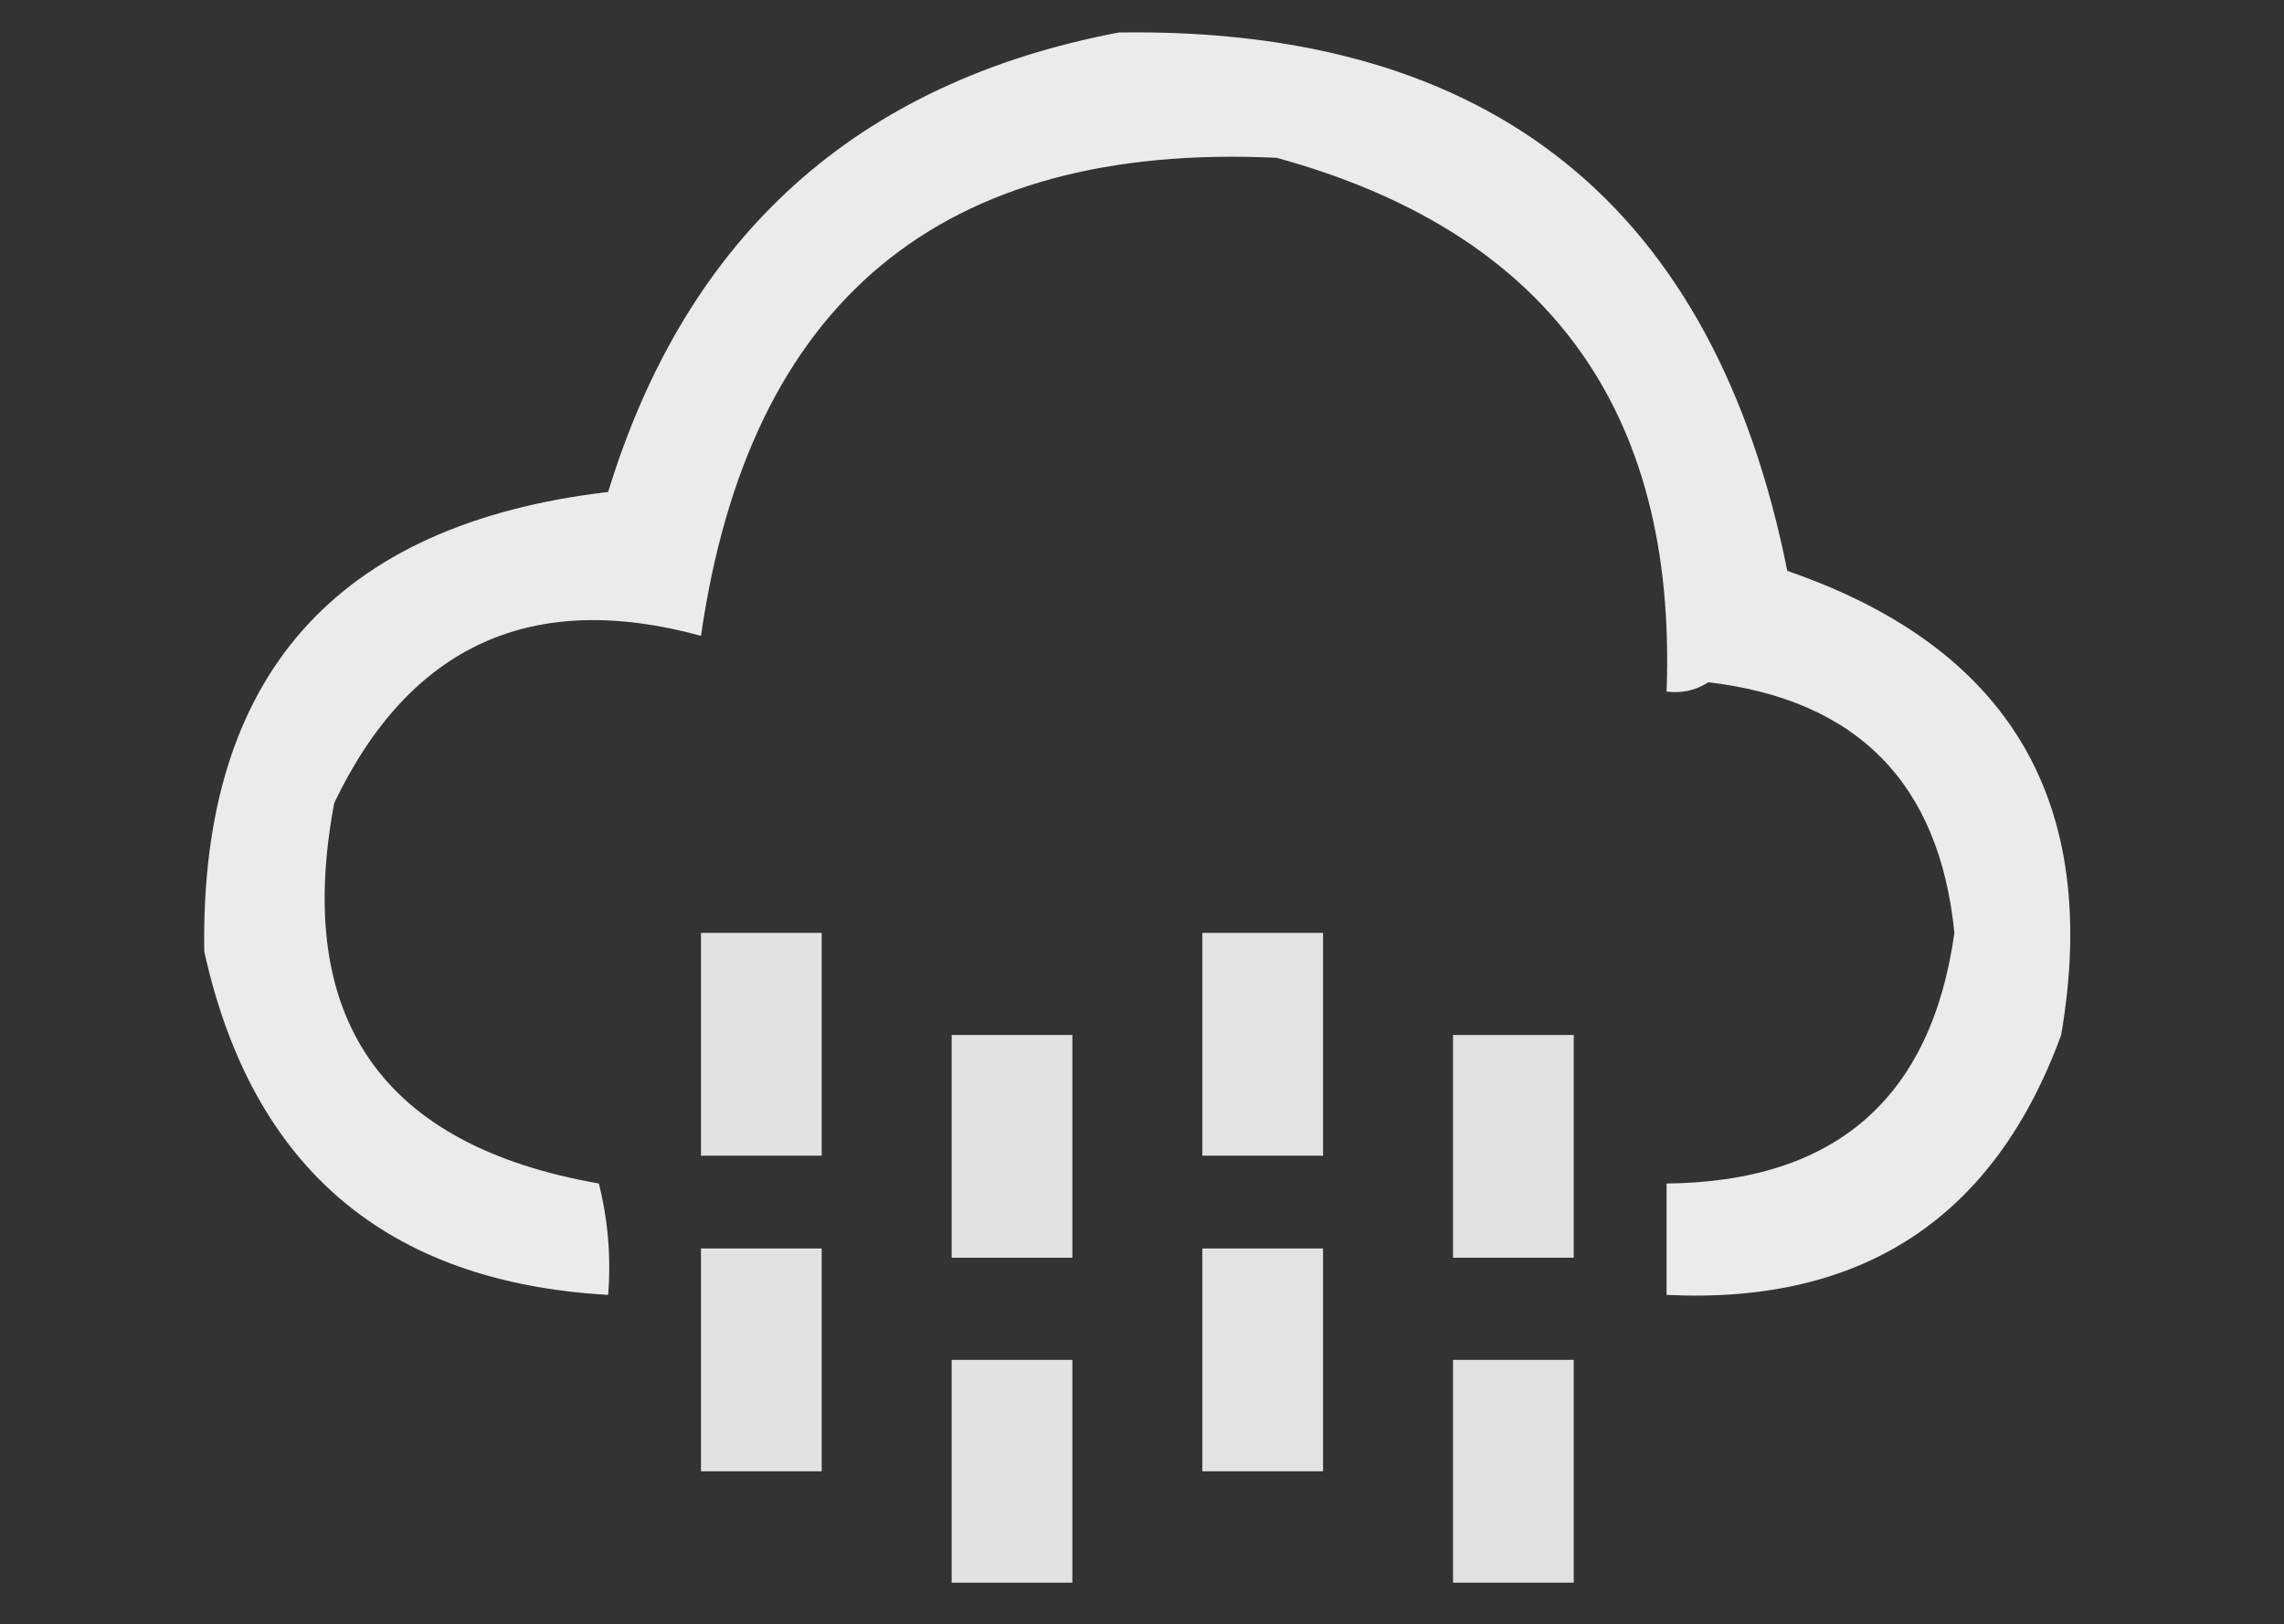
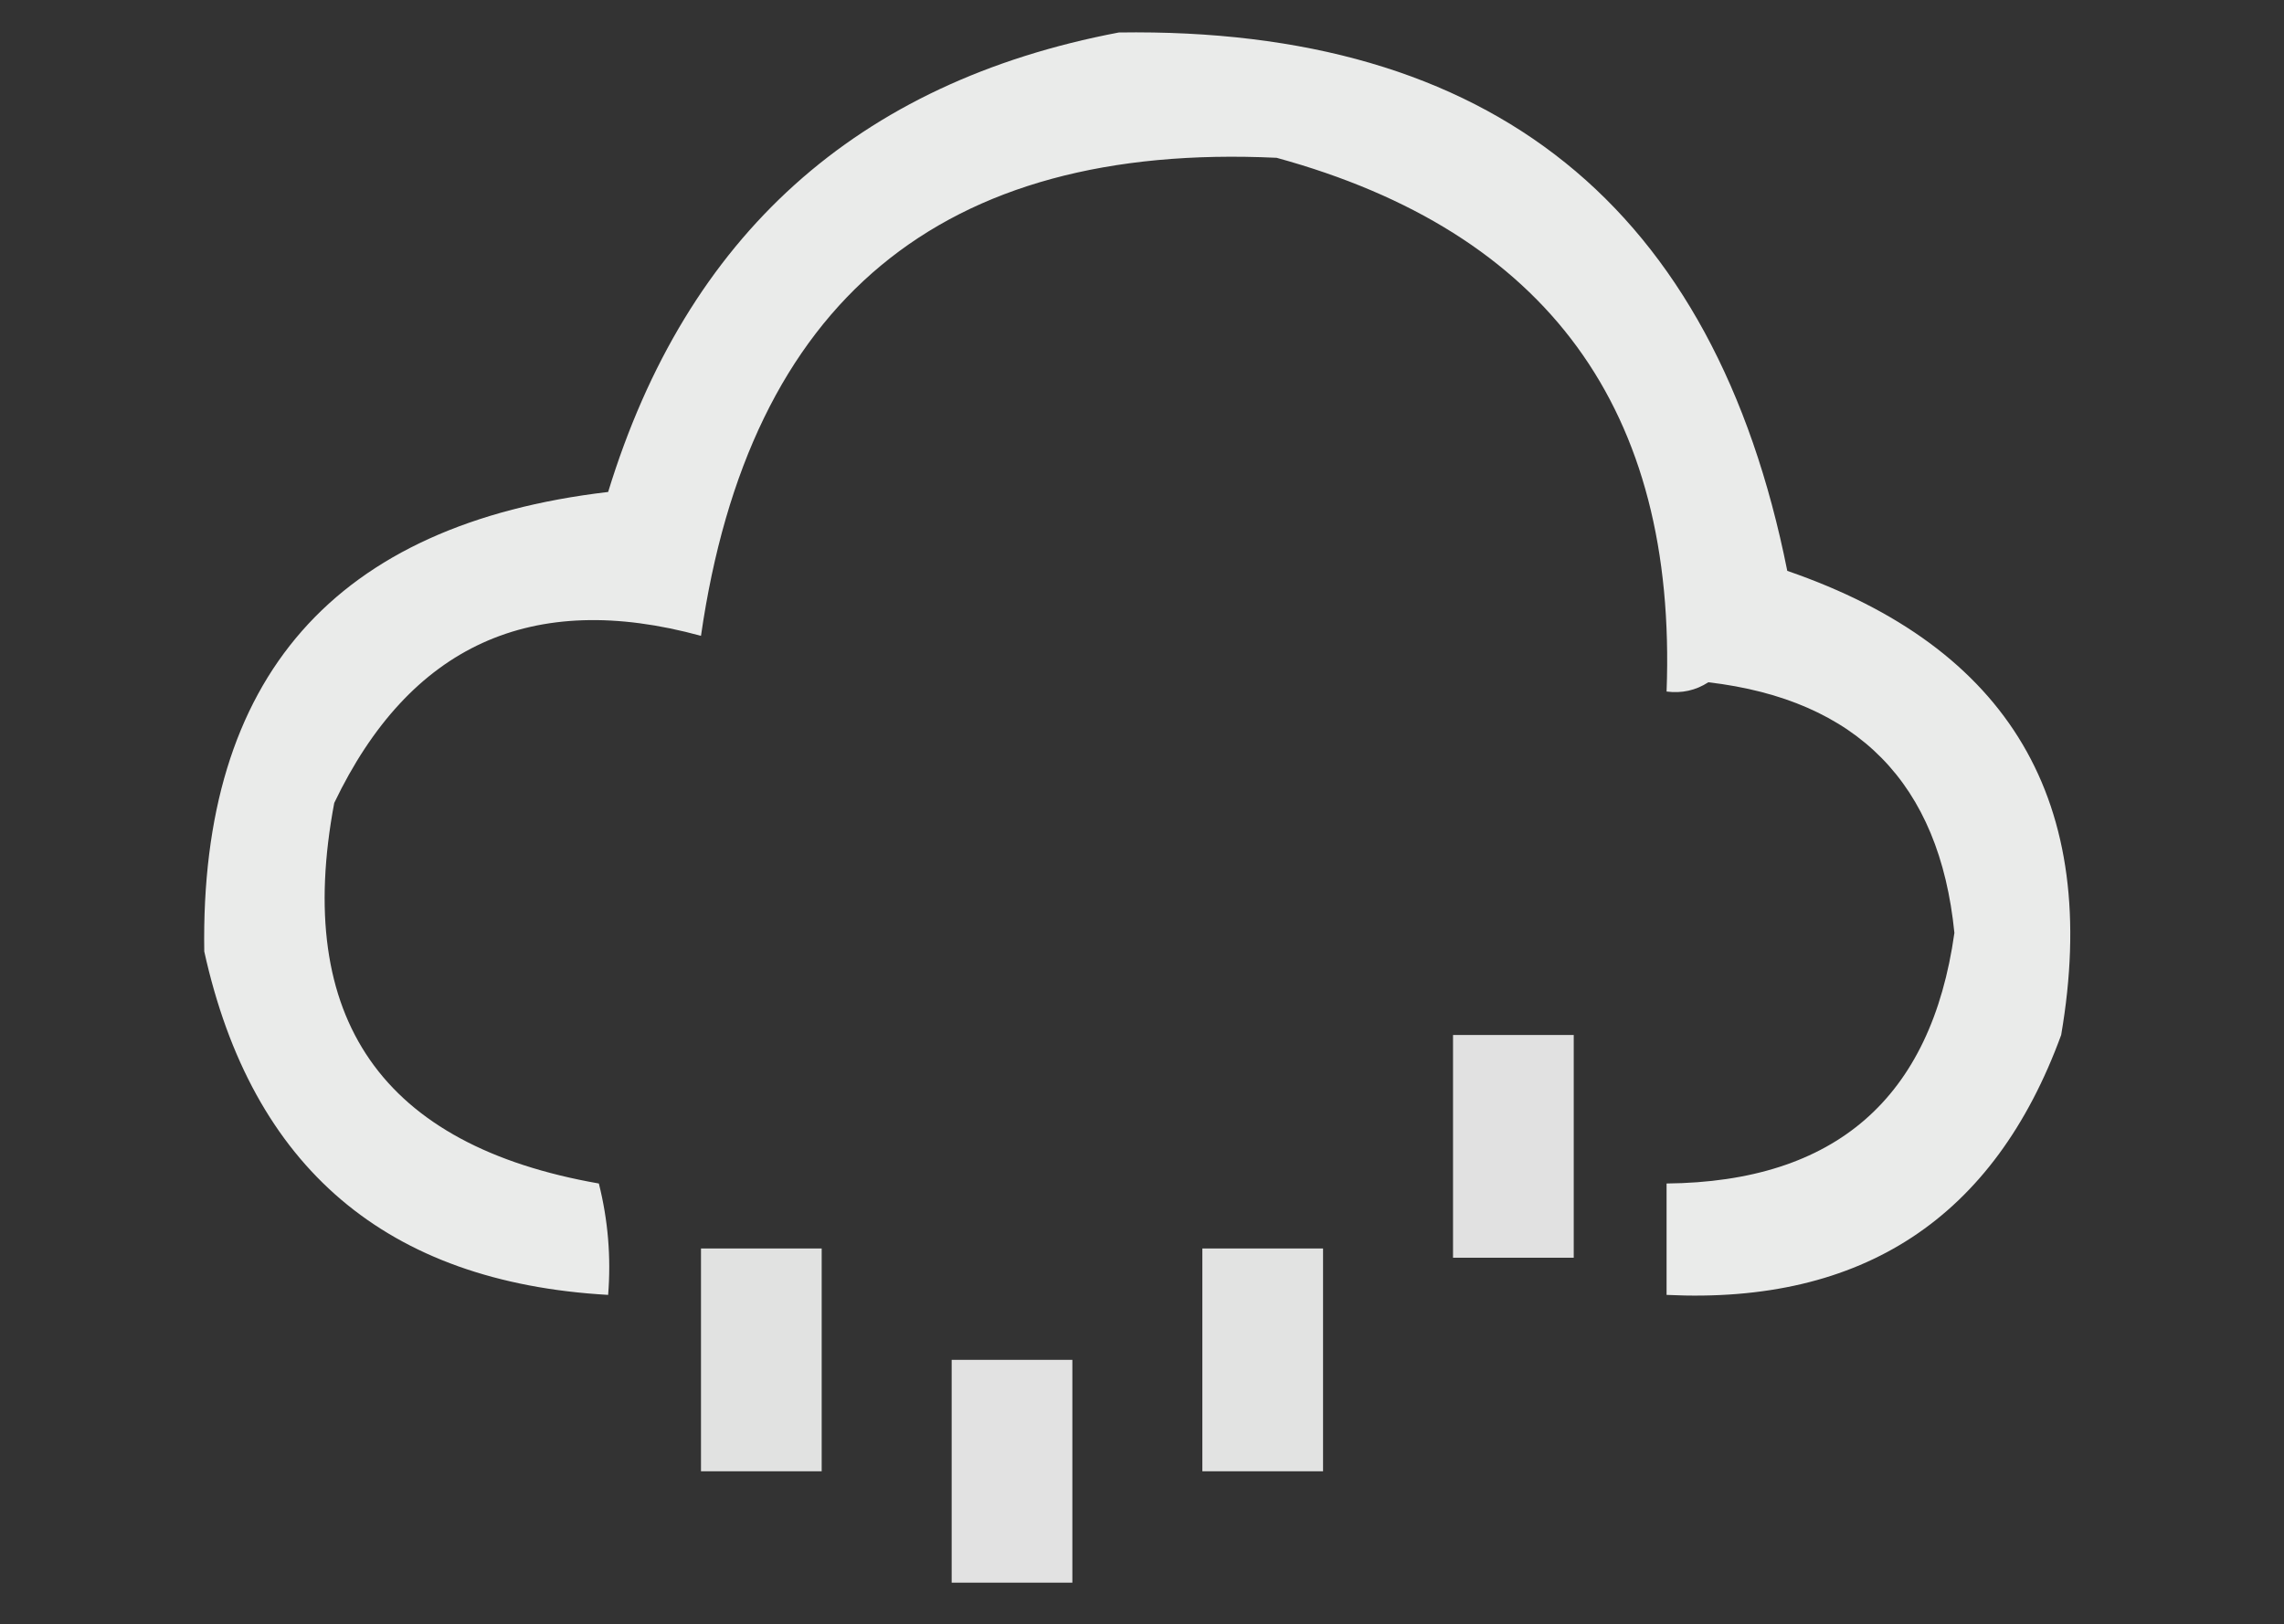
<svg xmlns="http://www.w3.org/2000/svg" version="1.1" width="246px" height="175px" style="shape-rendering:geometricPrecision; text-rendering:geometricPrecision; image-rendering:optimizeQuality; fill-rule:evenodd; clip-rule:evenodd">
  <rect width="100%" height="100%" fill="#333333" stroke="none" />
  <g>
    <path style="opacity:0.899" fill="#fefffe" d="M 120.5,3.5 C 160.656,2.898 184.656,22.231 192.5,61.5C 216.467,69.761 226.3,86.427 222,111.5C 214.793,131.198 200.626,140.532 179.5,139.5C 179.5,135.5 179.5,131.5 179.5,127.5C 197.67,127.322 208.003,118.322 210.5,100.5C 208.896,84.396 200.062,75.396 184,73.5C 182.644,74.38 181.144,74.713 179.5,74.5C 180.647,44.162 166.647,24.995 137.5,17C 101.355,15.298 80.688,32.465 75.5,68.5C 57.3,63.517 44.133,69.517 36,86.5C 31.626,109.74 41.126,123.407 64.5,127.5C 65.491,131.445 65.824,135.445 65.5,139.5C 41.641,138.139 27.141,125.805 22,102.5C 21.534,72.961 36.034,56.461 65.5,53C 73.966,25.36 92.299,8.86 120.5,3.5 Z" />
  </g>
  <g>
-     <path style="opacity:0.857" fill="#fefffe" d="M 75.5,100.5 C 79.833,100.5 84.167,100.5 88.5,100.5C 88.5,108.5 88.5,116.5 88.5,124.5C 84.167,124.5 79.833,124.5 75.5,124.5C 75.5,116.5 75.5,108.5 75.5,100.5 Z" />
-   </g>
+     </g>
  <g>
-     <path style="opacity:0.862" fill="#fefffe" d="M 129.5,100.5 C 133.833,100.5 138.167,100.5 142.5,100.5C 142.5,108.5 142.5,116.5 142.5,124.5C 138.167,124.5 133.833,124.5 129.5,124.5C 129.5,116.5 129.5,108.5 129.5,100.5 Z" />
-   </g>
+     </g>
  <g>
-     <path style="opacity:0.859" fill="#fefffe" d="M 102.5,111.5 C 106.833,111.5 111.167,111.5 115.5,111.5C 115.5,119.5 115.5,127.5 115.5,135.5C 111.167,135.5 106.833,135.5 102.5,135.5C 102.5,127.5 102.5,119.5 102.5,111.5 Z" />
-   </g>
+     </g>
  <g>
    <path style="opacity:0.855" fill="#fefffe" d="M 156.5,111.5 C 160.833,111.5 165.167,111.5 169.5,111.5C 169.5,119.5 169.5,127.5 169.5,135.5C 165.167,135.5 160.833,135.5 156.5,135.5C 156.5,127.5 156.5,119.5 156.5,111.5 Z" />
  </g>
  <g>
    <path style="opacity:0.857" fill="#fefffe" d="M 75.5,134.5 C 79.833,134.5 84.167,134.5 88.5,134.5C 88.5,142.5 88.5,150.5 88.5,158.5C 84.167,158.5 79.833,158.5 75.5,158.5C 75.5,150.5 75.5,142.5 75.5,134.5 Z" />
  </g>
  <g>
    <path style="opacity:0.862" fill="#fefffe" d="M 129.5,134.5 C 133.833,134.5 138.167,134.5 142.5,134.5C 142.5,142.5 142.5,150.5 142.5,158.5C 138.167,158.5 133.833,158.5 129.5,158.5C 129.5,150.5 129.5,142.5 129.5,134.5 Z" />
  </g>
  <g>
-     <path style="opacity:0.859" fill="#fefffe" d="M 102.5,146.5 C 106.833,146.5 111.167,146.5 115.5,146.5C 115.5,154.5 115.5,162.5 115.5,170.5C 111.167,170.5 106.833,170.5 102.5,170.5C 102.5,162.5 102.5,154.5 102.5,146.5 Z" />
+     <path style="opacity:0.859" fill="#fefffe" d="M 102.5,146.5 C 106.833,146.5 111.167,146.5 115.5,146.5C 115.5,154.5 115.5,162.5 115.5,170.5C 111.167,170.5 106.833,170.5 102.5,170.5Z" />
  </g>
  <g>
-     <path style="opacity:0.855" fill="#fefffe" d="M 156.5,146.5 C 160.833,146.5 165.167,146.5 169.5,146.5C 169.5,154.5 169.5,162.5 169.5,170.5C 165.167,170.5 160.833,170.5 156.5,170.5C 156.5,162.5 156.5,154.5 156.5,146.5 Z" />
-   </g>
+     </g>
</svg>